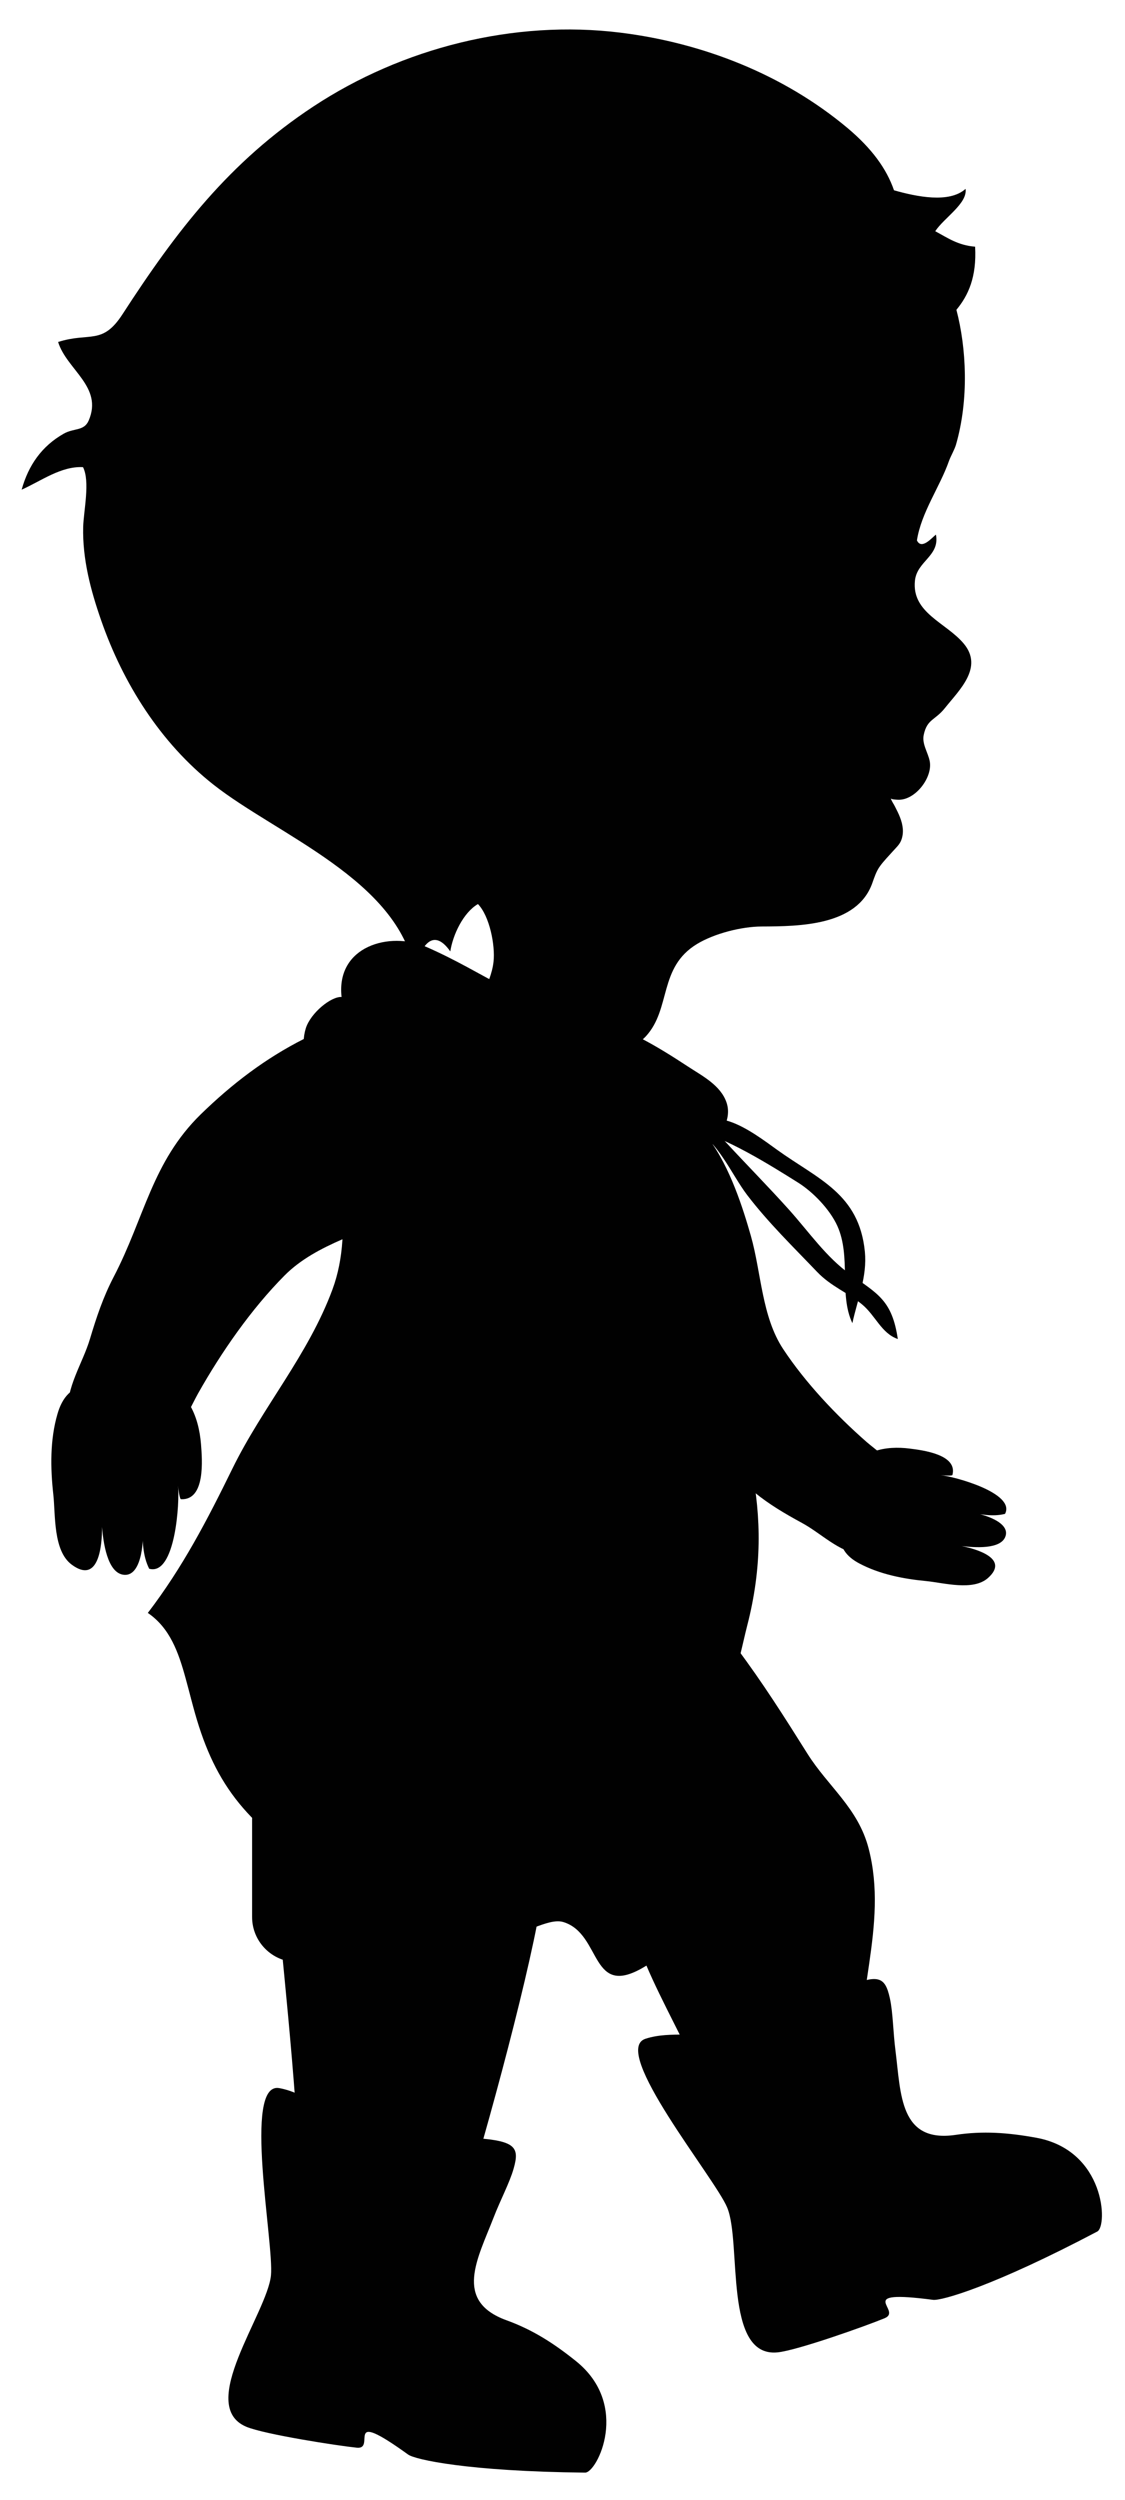
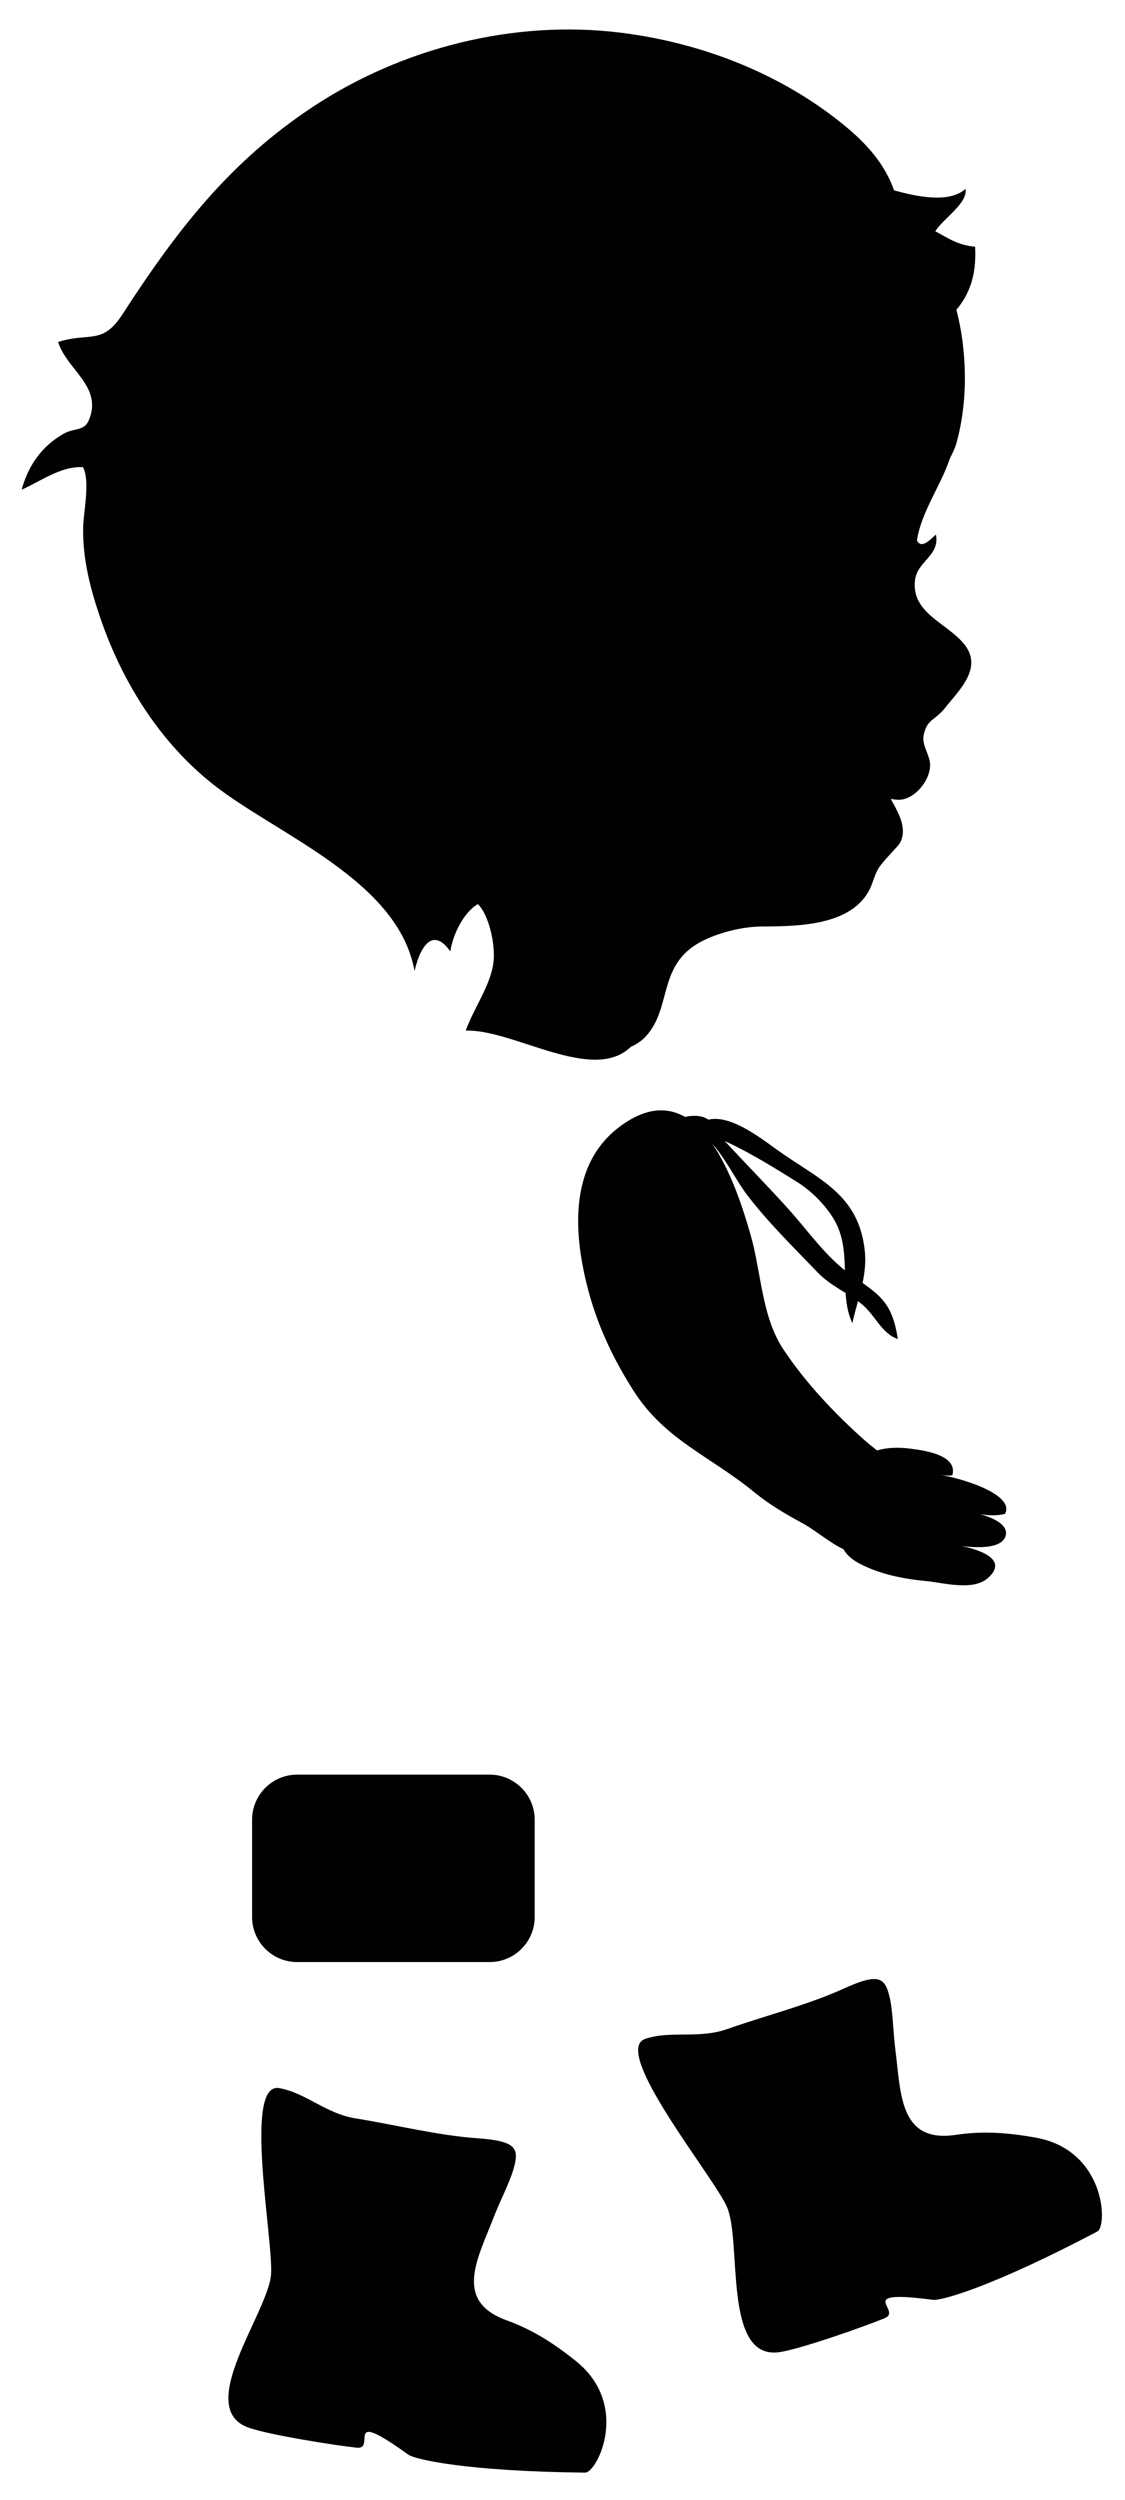
<svg xmlns="http://www.w3.org/2000/svg" version="1.1" id="Laag_1" x="0px" y="0px" viewBox="0 0 141.33 314" enable-background="new 0 0 141.33 314" xml:space="preserve">
-   <path fill="#010101" d="M17.88,191.6c0.23,1.28,0.07,6.28-2.21,6.19c-2.24-0.08-2.72-4.35-2.85-6.01c0.01,2.22-0.37,7.29-3.82,4.72  c-2.33-1.74-2.02-6.19-2.3-8.78c-0.37-3.33-0.43-6.89,0.52-10.14c0.59-2.05,1.74-3.47,4.01-3.69c2.56-0.25,5.59-0.9,8.17-0.49  c4.11,0.65,5.57,4.47,5.85,7.96c0.15,1.93,0.59,7.09-2.52,6.93c-0.17-0.01-0.36-1.51-0.37-1.69c0.23,1.96-0.31,11.35-3.62,10.42  C17.91,195.36,17.91,193.53,17.88,191.6z" />
-   <path fill-rule="evenodd" clip-rule="evenodd" fill="#010101" d="M21.21,181.09c-0.72,0.79-1.52,1.35-2.38,1.45  c-3.41,0.4-7.27-3.4-10.34-4.87c-0.2-3.5,1.88-6.4,2.81-9.51c0.84-2.8,1.66-5.25,2.98-7.79c3.88-7.44,4.81-14.43,10.95-20.43  c3.88-3.78,8.09-7.01,12.97-9.47c6.8-3.43,17.13-7,24.57-0.46c10.81,9.52-4.55,18.37-11.75,22.15c-4.96,2.61-11.26,3.98-15.28,8.04  c-4.16,4.19-7.92,9.59-10.87,14.83C24.05,176.5,22.81,179.35,21.21,181.09" />
-   <path fill-rule="evenodd" clip-rule="evenodd" fill="#010101" d="M108.14,261c0.65,6.03,4.28,8.7,9.37,11.21  c1.4,0.69,2.58,1.63,4.11,2.1c2.09,0.65,4.03-0.07,6.11,0.4c3.19,0.71,3.48,4.13,1.59,6.36c-4.5,5.35-12.92,3.83-19.11,4.15  c-1.69,0.09-3.02,1.11-4.6,1.63c-2.41,0.79-5.89,2.53-8.44,1.62c-4.12-1.48-3.9-5.39-3.66-8.97c0.63-9.44-8.64-23.98-12.3-32.64  c-7.16,4.47-5.5-3.97-10.45-5.47c-1.95-0.59-5.27,1.89-7.59,1.62c-3.98-0.47-9-3.59-13.12-4.7c-4.36-1.17-8.68-2.56-12.45-5.13  c-8.49-5.81-11.74-11.42-14.02-21.67c9.38-2.6,17.67-2.04,27.01-2.1c9.86-0.06,19.3-6.09,28.21-10.03  c8.34-3.68,9.25,1.57,13.82,7.69c3.18,4.25,5.89,8.52,8.81,13.17c2.6,4.14,6.37,6.83,7.69,11.9  C111.66,241.9,107.11,251.32,108.14,261z" />
-   <path fill-rule="evenodd" clip-rule="evenodd" fill="#010101" d="M38.3,132.65c0.27,1.45,0.83,2.87,1.29,4.17  c2.68,7.5,5.05,17.37,2.17,25.14c-3.04,8.21-8.76,14.73-12.56,22.48c-3.19,6.51-6.25,12.4-10.63,18.13  c5.57,3.8,4.27,12.21,8.44,17.57c4.92,6.33,12.36,8.77,19.34,3.97c4.71-3.24,8.75-10.32,13.95-12.54  c6.01-2.56,11.01,2.29,16.82,3.83c2.59,0.69,7.19,4.25,9.9,3.1c4.49-1.92,5.78-10.18,6.85-14.34c3.76-14.59-0.51-25.19-5.25-38.63  c-0.37-1.03-3.44-17.98-6.56-15.91c2.95-1.95,10.67-6.76,9.22-11.13c-0.74-2.21-3.11-3.39-4.85-4.54c-3.83-2.51-8.04-5.1-12.57-6.02  c-8.21-1.68-13.01-5.83-20.34-9.02c-4.54-1.97-11.32-0.1-10.61,6.3c-1.32-0.07-3.86,1.98-4.49,3.92  C38.06,130.29,38.08,131.47,38.3,132.65" />
  <path fill-rule="evenodd" clip-rule="evenodd" fill="#010101" d="M121.3,23.72c-2.04,1.84-6.16,0.98-8.99,0.18  c-0.93-2.7-2.78-5.25-5.85-7.83C98.42,9.34,88.28,5.38,77.93,4.1c-13.34-1.65-27.38,1.9-38.57,9.28  c-10.57,6.97-17.19,15.62-23.96,26.07c-2.55,3.95-4.11,2.23-8.1,3.5c1.08,3.49,5.68,5.62,3.84,9.87c-0.58,1.34-1.84,0.92-3.12,1.64  c-2.78,1.57-4.45,3.98-5.3,7.04c2.44-1.09,4.96-2.98,7.71-2.83c0.91,1.81,0.08,5.45,0.02,7.5c-0.1,4.03,0.93,7.93,2.25,11.72  c2.76,7.94,7.46,15.41,14.11,20.65c8.01,6.31,23.23,12,25.27,23.42c0.57-2.58,2.12-5.84,4.49-2.47c0.32-2.09,1.63-4.87,3.47-5.95  c1.46,1.5,2.19,5.17,1.96,7.25c-0.32,2.91-2.5,5.84-3.49,8.65c5.95-0.22,15.97,6.7,20.75,2.02c0.7-0.29,1.33-0.72,1.89-1.32  c3.18-3.48,1.55-8.63,6.41-11.58c2.17-1.32,5.59-2.19,8.12-2.2c4.78-0.02,11.97-0.09,13.89-5.41c0.27-0.75,0.51-1.53,0.99-2.18  c0.48-0.66,1.06-1.24,1.6-1.85c0.37-0.42,0.84-0.83,1.05-1.37c0.38-0.96,0.22-1.96-0.14-2.89c-0.18-0.47-0.41-0.92-0.64-1.37  c-0.19-0.38-0.39-0.61-0.53-1.03c0.05,0.15,0.73,0.17,0.89,0.18c2.16,0.12,4.4-2.78,4.01-4.83c-0.21-1.11-1.01-2.17-0.75-3.34  c0.43-1.99,1.42-1.78,2.67-3.36c1.79-2.25,4.86-5.08,2.35-8.08c-2.21-2.64-6.55-3.84-6.13-7.9c0.25-2.47,3.15-3.09,2.64-5.79  c-0.48,0.36-1.8,1.97-2.39,0.73c0.54-3.51,2.9-6.75,4.02-9.96c0.23-0.64,0.7-1.42,0.89-2.07c1.64-5.7,1.31-12.14,0.05-16.93  c1.49-1.8,2.56-4.11,2.35-7.93c-2.16-0.16-3.5-1.14-5.01-1.94C118.6,27.35,121.57,25.55,121.3,23.72z" />
  <path fill-rule="evenodd" clip-rule="evenodd" fill="#010101" d="M111.79,250.96c0.4,1.81,0.4,4.23,0.71,6.61  c0.69,5.46,0.52,11.6,7.57,10.55c3.4-0.51,6.53-0.29,10.1,0.36c8.71,1.59,9,11.08,7.68,11.78c-13.05,6.88-19.59,8.72-20.64,8.58  c-10.19-1.33-3.71,1.33-6.08,2.31c-2.26,0.94-10.99,4.05-13.46,4.29c-6.82,0.66-4.47-13.78-6.32-18.2  c-1.54-3.71-14.74-19.73-10.26-21.19c3.28-1.06,6.66,0.05,10.28-1.22c4.68-1.65,10.02-3,14.54-5.04  C110.4,247.74,111.2,248.3,111.79,250.96z" />
-   <path fill-rule="evenodd" clip-rule="evenodd" fill="#010101" d="M57.26,280.11c-1.89,5.76,0.32,9.69,3.92,14.07  c1,1.21,1.68,2.55,2.88,3.61c1.64,1.45,3.7,1.6,5.4,2.88c2.61,1.96,1.47,5.19-1.17,6.45c-6.3,3.02-13.35-1.83-19.12-4.09  c-1.58-0.61-3.21-0.23-4.86-0.41c-2.52-0.27-6.41-0.12-8.36-2c-3.14-3.04-1.34-6.52,0.36-9.69c4.46-8.34-2.66-55.91-2.43-65.31  c-8.37,1.12,9.02,0.35,5.13-3.06c-1.54-1.34,0.5-2.79-1.5-4c-3.43-2.07,1.29,4.37-2.01,1.67c-3.49-2.86-1.78,1.31-4.15-2.58  c-5.35-8.79-2.13,10.27,0,0c9.62,1.5-2.48-11.3,6.06-7.51c9.01,4,8.75,1.64,18.49,1.72c9.12,0.08,7.78,5.24,9.43,12.7  c1.15,5.18,1.12,4.76,1.86,10.19c0.66,4.85,1.55-0.32,0.66,4.85C66.14,249.56,60.3,270.87,57.26,280.11z" />
  <path fill-rule="evenodd" clip-rule="evenodd" fill="#010101" d="M64.52,272.38c-0.51,1.78-1.66,3.92-2.52,6.15  c-1.99,5.14-5.06,10.45,1.64,12.88c3.23,1.17,5.88,2.85,8.71,5.12c6.9,5.54,2.65,14.03,1.16,14.01  c-14.75-0.15-21.38-1.64-22.24-2.27c-8.33-6.01-3.9-0.6-6.45-0.86c-2.44-0.25-11.59-1.67-13.88-2.63  c-6.31-2.66,2.62-14.25,3.1-19.01c0.4-4-3.58-24.37,1.05-23.52c3.39,0.62,5.83,3.21,9.62,3.81c4.9,0.78,10.24,2.13,15.19,2.48  C64.84,268.89,65.27,269.76,64.52,272.38z" />
  <path fill-rule="evenodd" clip-rule="evenodd" fill="#010101" d="M87.05,141.71c3.1,1.48,4.84,5.78,6.81,8.37  c2.64,3.46,5.79,6.52,8.79,9.66c1.76,1.84,3.85,2.6,5.62,4.06c1.72,1.41,2.45,3.66,4.52,4.37c-0.72-4.86-2.5-5.66-6.01-8.15  c-2.96-2.1-5.16-5.3-7.64-8.07c-2.64-2.94-5.44-5.77-8.09-8.64c-1.44-1.55-1.4-3.16-3.8-3.17c-2.32-0.01-2.97,1.35-1.07,3.33  c0.69-0.05,0.48-0.45,0.87-0.84" />
  <path fill-rule="evenodd" clip-rule="evenodd" fill="#010101" d="M87.15,141.97c3.75,0.67,9.8,4.48,13.1,6.55  c1.87,1.17,3.99,3.35,4.94,5.44c1.76,3.9,0.18,8.6,1.89,12.22c0.66-3.04,1.88-5.85,1.57-8.99c-0.73-7.29-5.86-9.07-11.02-12.78  c-3.13-2.25-9.03-6.88-11.26-1.08" />
  <path fill-rule="evenodd" clip-rule="evenodd" fill="#010101" d="M61.52,246.42h-24.2c-3.11,0-5.65-2.54-5.65-5.65v-12.24  c0-3.11,2.54-5.65,5.65-5.65h24.2c3.11,0,5.65,2.54,5.65,5.65v12.24C67.18,243.87,64.63,246.42,61.52,246.42z" />
  <path fill="#010101" d="M121.55,189.89c1.11,0.03,5.27,1.04,4.8,2.94c-0.46,1.86-4.11,1.51-5.53,1.34c1.86,0.38,6.04,1.58,3.29,4.02  c-1.87,1.65-5.53,0.6-7.75,0.38c-2.85-0.27-5.84-0.85-8.4-2.21c-1.61-0.85-2.6-2.06-2.38-4c0.24-2.19,0.23-4.84,1.02-6.93  c1.27-3.33,4.72-3.88,7.69-3.5c1.65,0.21,6.04,0.75,5.36,3.32c-0.04,0.14-1.33,0.03-1.48,0.02c1.68,0.15,9.45,2.25,8.09,4.86  C124.7,190.52,123.17,190.19,121.55,189.89z" />
  <path fill-rule="evenodd" clip-rule="evenodd" fill="#010101" d="M113.34,185.25c0.54,0.74,0.86,1.51,0.79,2.25  c-0.27,2.92-4.12,5.49-5.89,7.8c-2.96-0.45-5.03-2.69-7.47-4.02c-2.2-1.2-4.1-2.31-6-3.86c-5.55-4.55-11.23-6.56-15.18-12.75  c-2.49-3.91-4.45-8-5.66-12.52c-1.68-6.3-2.86-15.57,3.92-20.65c9.86-7.38,14.58,7.03,16.48,13.72c1.31,4.61,1.36,10.12,4.05,14.2  c2.78,4.21,6.64,8.31,10.51,11.7C110,182.07,112.17,183.61,113.34,185.25" />
</svg>